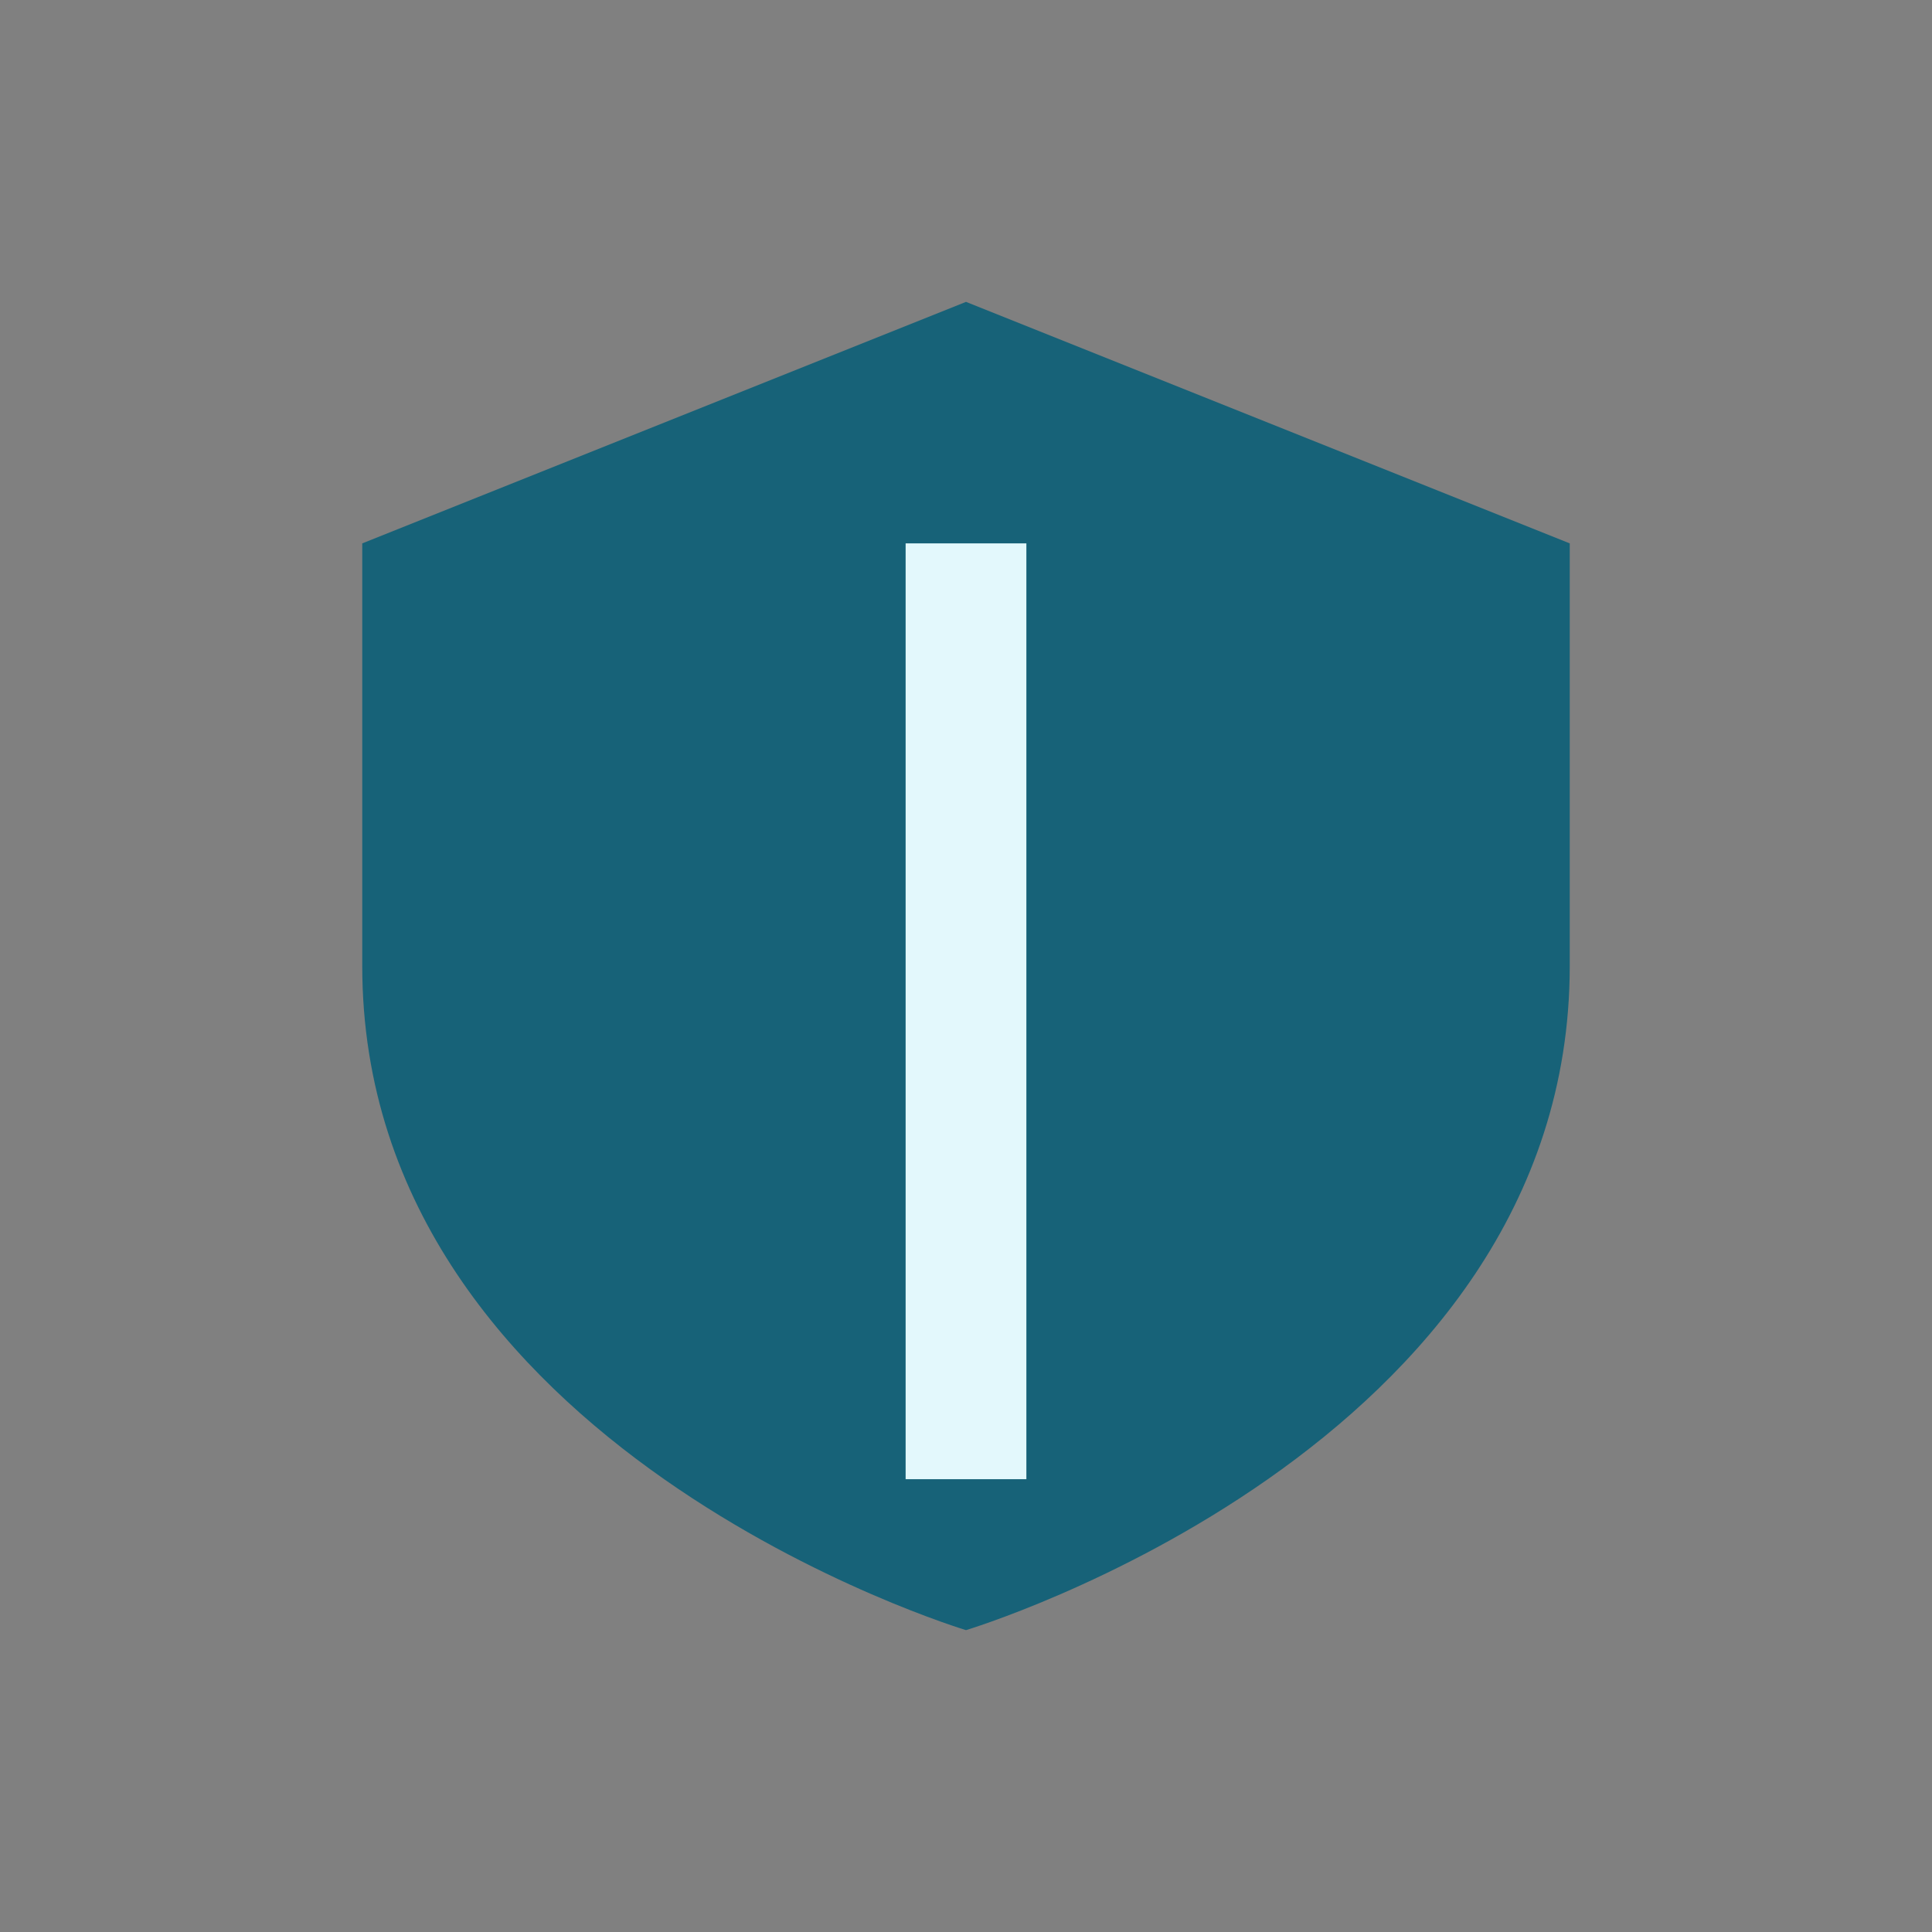
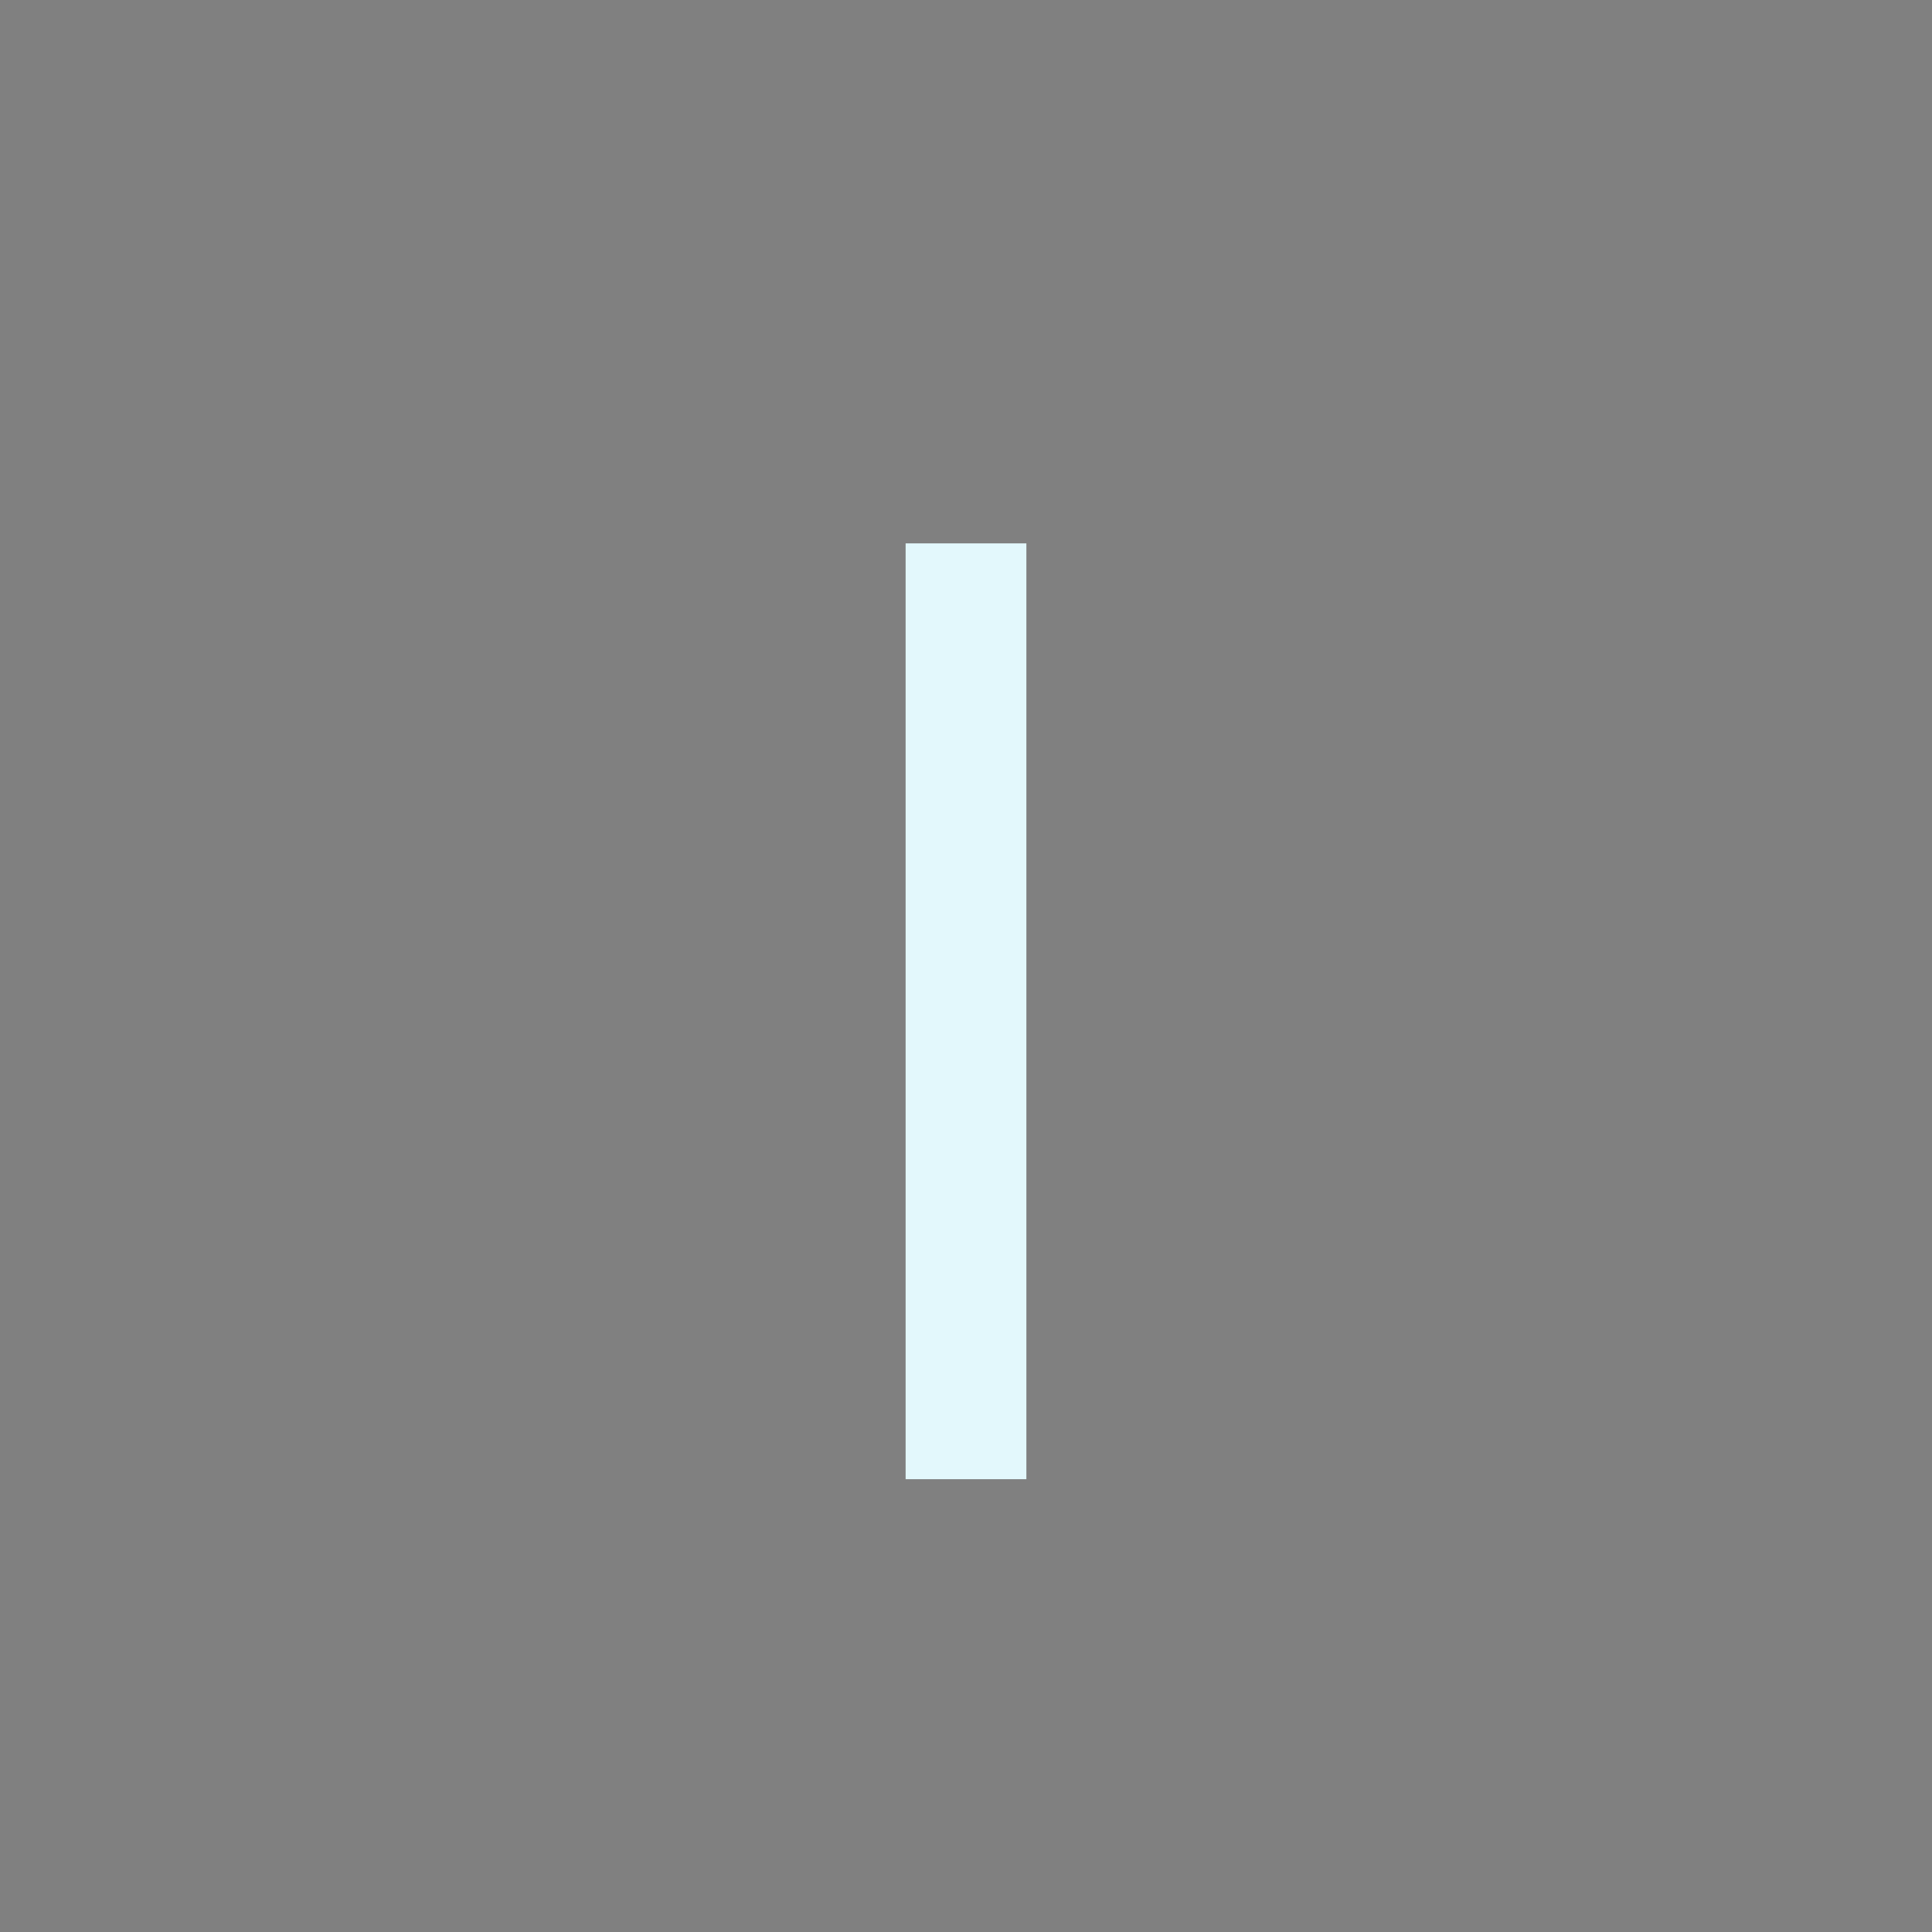
<svg xmlns="http://www.w3.org/2000/svg" width="32" height="32" viewBox="0 0 32 32">
  <rect x="0" y="0" width="32" height="32" fill="#808080" stroke="none" />
-   <path d="M16 5l10 4v7c0 8-10 11-10 11S6 24 6 16V9z" fill="#176278" />
  <path d="M16 9v15.5" stroke="#E3F8FC" stroke-width="2" />
</svg>